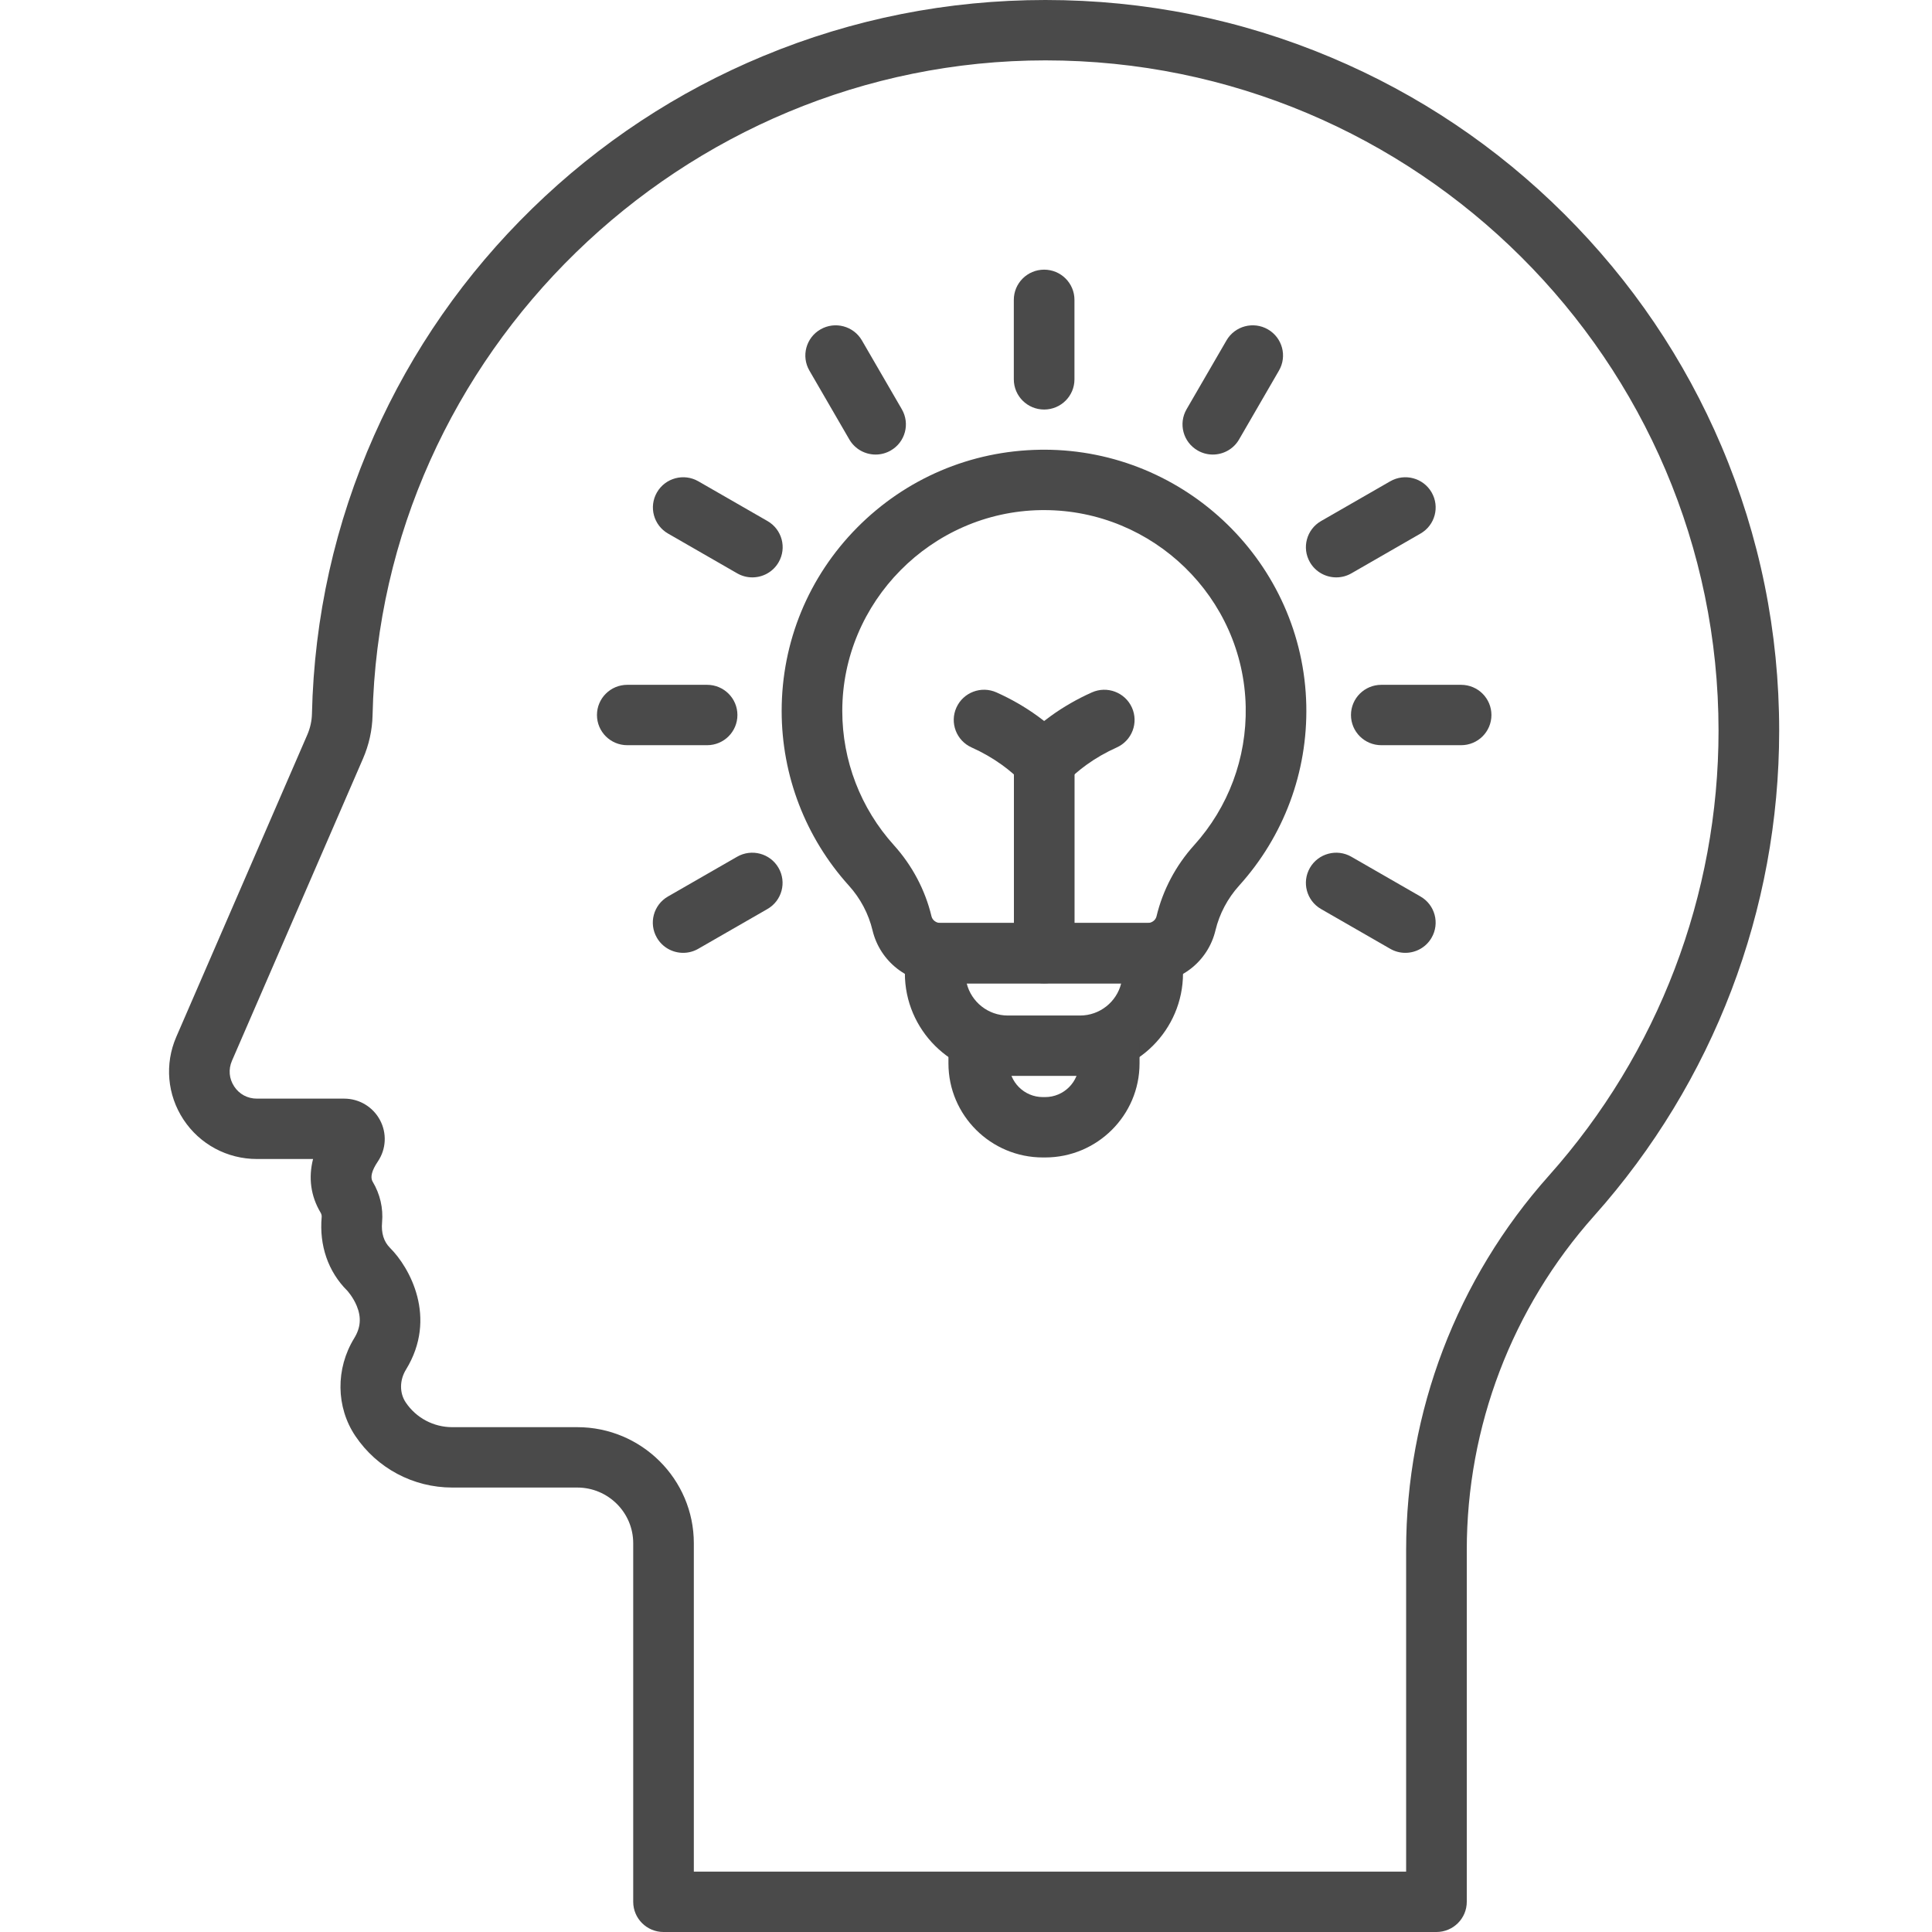
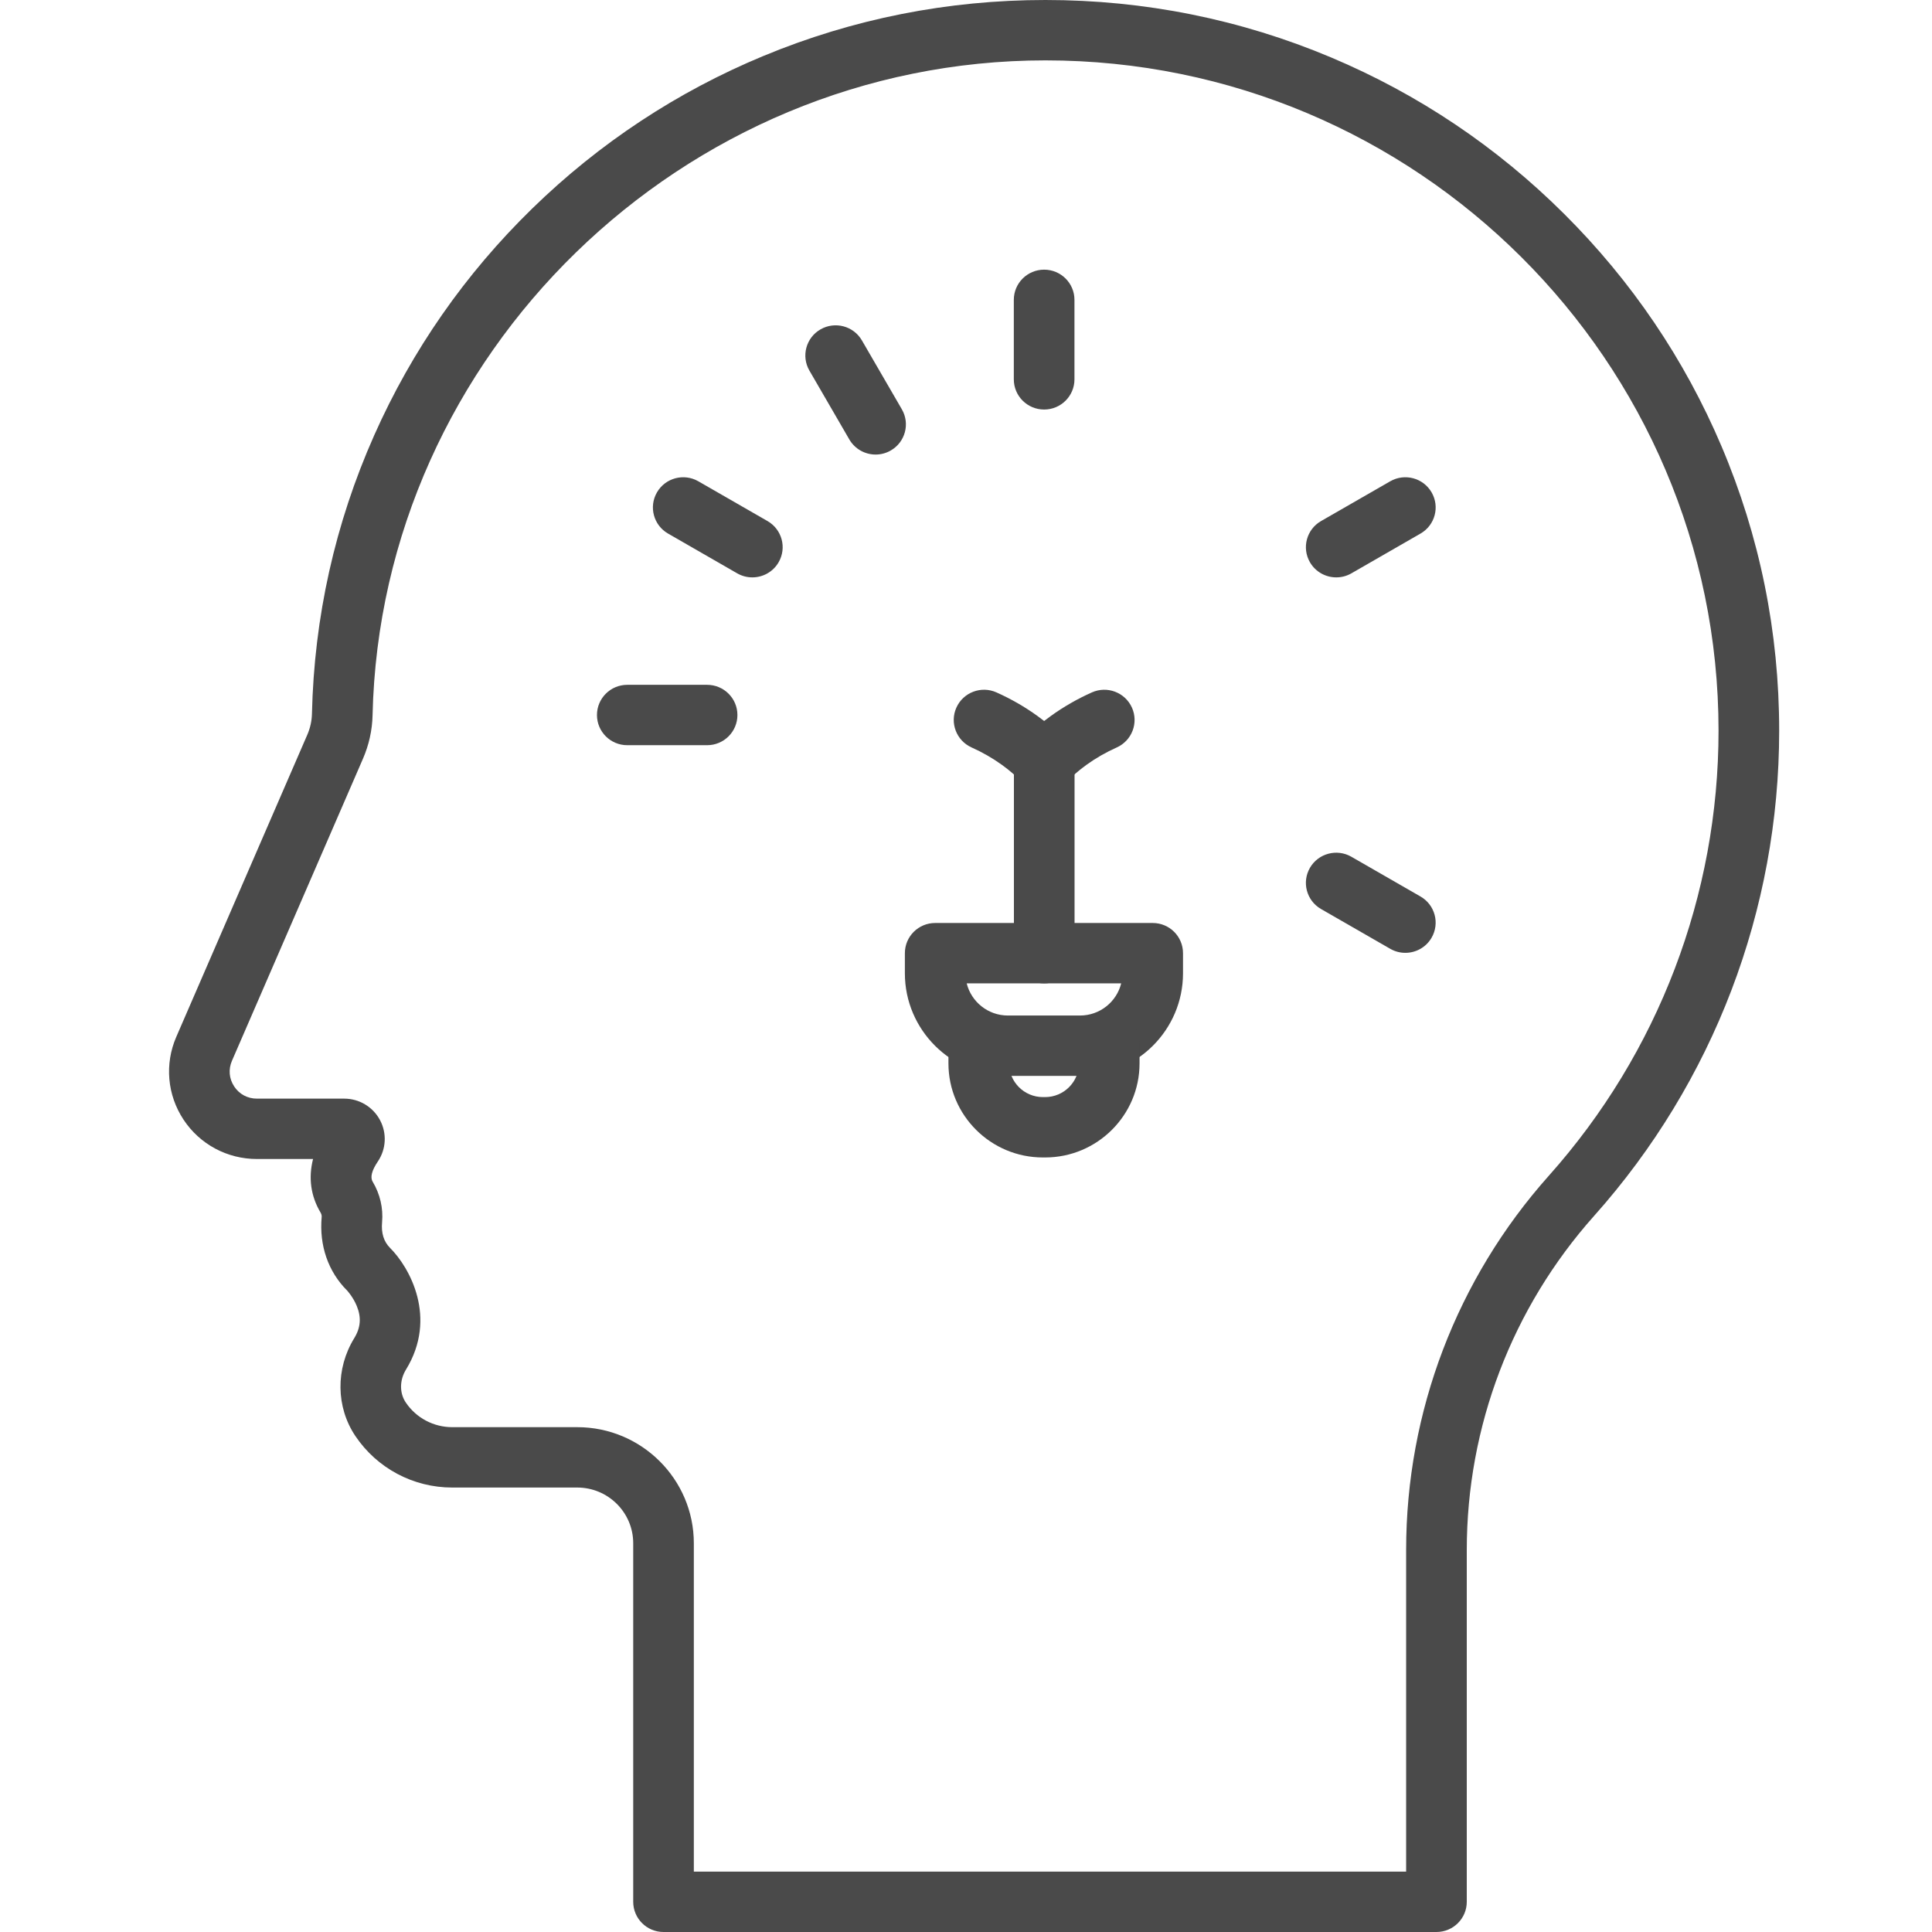
<svg xmlns="http://www.w3.org/2000/svg" width="80" height="80" viewBox="0 0 80 80" fill="none">
  <path d="M59.48 80H27.475C26.782 80 26.22 79.44 26.22 78.75V63.902C26.22 62.63 25.181 61.596 23.904 61.596H18.726C17.113 61.596 15.615 60.799 14.716 59.464C13.91 58.267 13.891 56.676 14.668 55.411C14.935 54.976 14.968 54.552 14.773 54.077C14.62 53.706 14.379 53.444 14.376 53.441C14.376 53.441 14.376 53.441 14.375 53.44C13.589 52.657 13.214 51.574 13.32 50.392C13.326 50.334 13.309 50.268 13.273 50.208C12.867 49.528 12.765 48.769 12.963 47.992H10.637C9.409 47.992 8.273 47.383 7.599 46.361C6.924 45.339 6.812 44.059 7.299 42.936L12.724 30.427C12.845 30.146 12.91 29.855 12.917 29.563C13.008 25.554 13.874 21.673 15.493 18.029C17.058 14.504 19.26 11.343 22.038 8.635C24.818 5.925 28.04 3.798 31.616 2.315C35.319 0.779 39.246 0 43.29 0C47.391 0 51.37 0.8 55.117 2.378C58.735 3.902 61.984 6.083 64.773 8.862C67.563 11.641 69.754 14.876 71.284 18.479C72.868 22.21 73.672 26.173 73.672 30.257C73.672 37.673 70.951 44.807 66.011 50.344C62.609 54.157 60.736 59.072 60.736 64.182V78.75C60.736 79.44 60.173 80 59.48 80ZM28.73 77.5H58.225V64.182C58.225 58.459 60.324 52.955 64.134 48.684C68.666 43.604 71.161 37.06 71.161 30.257C71.161 14.951 58.658 2.5 43.29 2.5C28.264 2.5 15.765 14.666 15.427 29.619C15.413 30.235 15.279 30.84 15.029 31.418L9.604 43.927C9.451 44.28 9.485 44.666 9.697 44.987C9.908 45.309 10.252 45.492 10.637 45.492H14.252C14.874 45.492 15.441 45.832 15.734 46.379C16.026 46.924 15.992 47.582 15.646 48.094C15.394 48.467 15.322 48.748 15.432 48.932C15.738 49.445 15.873 50.027 15.821 50.613C15.781 51.059 15.892 51.415 16.151 51.673C16.958 52.476 18.132 54.562 16.809 56.715C16.542 57.15 16.539 57.683 16.801 58.072C17.232 58.713 17.952 59.096 18.726 59.096H23.904C26.565 59.096 28.73 61.252 28.73 63.902V77.5Z" fill="#4A4A4A" />
  <path d="M44.72 44.551H41.736C39.383 44.551 37.469 42.645 37.469 40.302V39.469C37.469 38.778 38.03 38.219 38.724 38.219H47.731C48.425 38.219 48.986 38.778 48.986 39.469V40.302C48.986 42.645 47.072 44.551 44.72 44.551ZM40.029 40.719C40.218 41.483 40.911 42.051 41.736 42.051H44.72C45.544 42.051 46.237 41.483 46.426 40.719H40.029Z" fill="#4A4A4A" />
  <path d="M43.277 47.928H43.183C41.027 47.928 39.273 46.181 39.273 44.034V43.195C39.273 42.505 39.835 41.945 40.529 41.945C41.222 41.945 41.784 42.505 41.784 43.195V44.034C41.784 44.803 42.411 45.428 43.183 45.428H43.277C44.048 45.428 44.676 44.802 44.676 44.034V43.195C44.676 42.505 45.237 41.945 45.931 41.945C46.624 41.945 47.186 42.505 47.186 43.195V44.034C47.186 46.181 45.432 47.928 43.277 47.928Z" fill="#4A4A4A" />
  <path d="M43.239 40.72C42.546 40.72 41.984 40.161 41.984 39.47V31.531C41.984 30.841 42.546 30.281 43.239 30.281C43.933 30.281 44.495 30.841 44.495 31.531V39.47C44.495 40.16 43.932 40.72 43.239 40.72Z" fill="#4A4A4A" />
-   <path d="M47.519 40.72H38.941C37.595 40.72 36.438 39.816 36.129 38.522C35.966 37.84 35.628 37.2 35.149 36.67C33.355 34.683 32.367 32.115 32.367 29.44C32.367 26.58 33.477 23.883 35.493 21.846C37.508 19.812 40.195 18.667 43.061 18.623C43.117 18.622 43.174 18.621 43.23 18.621C49.114 18.621 53.969 23.338 54.091 29.212C54.148 31.973 53.16 34.622 51.311 36.67C50.832 37.2 50.494 37.84 50.331 38.52C50.023 39.816 48.866 40.72 47.519 40.72ZM43.229 21.122C43.186 21.122 43.143 21.123 43.1 21.123C38.566 21.192 34.877 24.924 34.877 29.441C34.877 31.498 35.637 33.472 37.016 34.999C37.774 35.839 38.312 36.857 38.571 37.943C38.609 38.103 38.765 38.22 38.941 38.22H47.519C47.695 38.22 47.851 38.104 47.889 37.943C48.148 36.858 48.686 35.84 49.444 35C50.866 33.425 51.625 31.388 51.582 29.264C51.488 24.748 47.754 21.122 43.229 21.122Z" fill="#4A4A4A" />
  <path d="M43.236 16.958C42.542 16.958 41.98 16.399 41.98 15.708V12.416C41.98 11.725 42.542 11.166 43.236 11.166C43.929 11.166 44.491 11.726 44.491 12.416V15.708C44.491 16.398 43.928 16.958 43.236 16.958Z" fill="#4A4A4A" />
  <path d="M36.258 18.822C35.824 18.822 35.402 18.598 35.169 18.197L33.516 15.346C33.169 14.748 33.375 13.983 33.975 13.639C34.576 13.293 35.343 13.498 35.69 14.096L37.343 16.947C37.69 17.545 37.484 18.309 36.884 18.654C36.686 18.768 36.47 18.822 36.258 18.822Z" fill="#4A4A4A" />
  <path d="M31.152 23.908C30.939 23.908 30.723 23.854 30.526 23.741L27.663 22.094C27.062 21.749 26.857 20.984 27.204 20.387C27.55 19.789 28.318 19.584 28.918 19.93L31.781 21.576C32.381 21.921 32.587 22.686 32.24 23.283C32.008 23.684 31.586 23.908 31.152 23.908Z" fill="#4A4A4A" />
  <path d="M29.28 30.857H25.974C25.28 30.857 24.719 30.298 24.719 29.607C24.719 28.917 25.28 28.357 25.974 28.357H29.28C29.973 28.357 30.535 28.917 30.535 29.607C30.535 30.298 29.973 30.857 29.28 30.857Z" fill="#4A4A4A" />
-   <path d="M28.288 39.455C27.854 39.455 27.432 39.231 27.2 38.829C26.853 38.231 27.059 37.467 27.659 37.122L30.522 35.476C31.122 35.131 31.89 35.336 32.236 35.934C32.583 36.532 32.377 37.297 31.777 37.641L28.914 39.287C28.717 39.401 28.501 39.455 28.288 39.455Z" fill="#4A4A4A" />
  <path d="M58.191 39.455C57.978 39.455 57.763 39.401 57.565 39.287L54.702 37.641C54.102 37.296 53.896 36.532 54.242 35.934C54.589 35.336 55.357 35.131 55.957 35.476L58.819 37.122C59.42 37.467 59.625 38.231 59.279 38.829C59.047 39.231 58.625 39.455 58.191 39.455Z" fill="#4A4A4A" />
-   <path d="M60.502 30.857H57.197C56.503 30.857 55.941 30.298 55.941 29.607C55.941 28.917 56.503 28.357 57.197 28.357H60.502C61.196 28.357 61.757 28.917 61.757 29.607C61.757 30.298 61.196 30.857 60.502 30.857Z" fill="#4A4A4A" />
  <path d="M55.331 23.908C54.898 23.908 54.475 23.684 54.243 23.283C53.896 22.685 54.102 21.921 54.702 21.576L57.565 19.93C58.165 19.584 58.933 19.789 59.279 20.387C59.626 20.985 59.421 21.749 58.82 22.094L55.958 23.741C55.76 23.855 55.544 23.908 55.331 23.908Z" fill="#4A4A4A" />
-   <path d="M50.219 18.822C50.006 18.822 49.79 18.768 49.593 18.654C48.992 18.309 48.787 17.545 49.133 16.947L50.786 14.096C51.132 13.498 51.9 13.293 52.5 13.638C53.1 13.983 53.306 14.748 52.959 15.345L51.307 18.197C51.075 18.598 50.653 18.822 50.219 18.822Z" fill="#4A4A4A" />
  <path d="M43.236 32.783H43.236C42.895 32.783 42.568 32.645 42.331 32.4C42.078 32.138 41.793 31.891 41.484 31.669C41.101 31.393 40.68 31.151 40.233 30.951C39.6 30.667 39.319 29.927 39.603 29.298C39.888 28.668 40.631 28.388 41.262 28.671C41.866 28.941 42.436 29.269 42.956 29.645C43.051 29.713 43.145 29.784 43.236 29.855C43.328 29.784 43.422 29.713 43.517 29.644C44.036 29.27 44.605 28.942 45.21 28.672C45.842 28.388 46.585 28.668 46.87 29.298C47.154 29.928 46.873 30.667 46.241 30.951C45.792 31.152 45.371 31.394 44.99 31.669C44.681 31.892 44.396 32.138 44.14 32.402C43.903 32.645 43.577 32.783 43.236 32.783Z" fill="#4A4A4A" />
</svg>